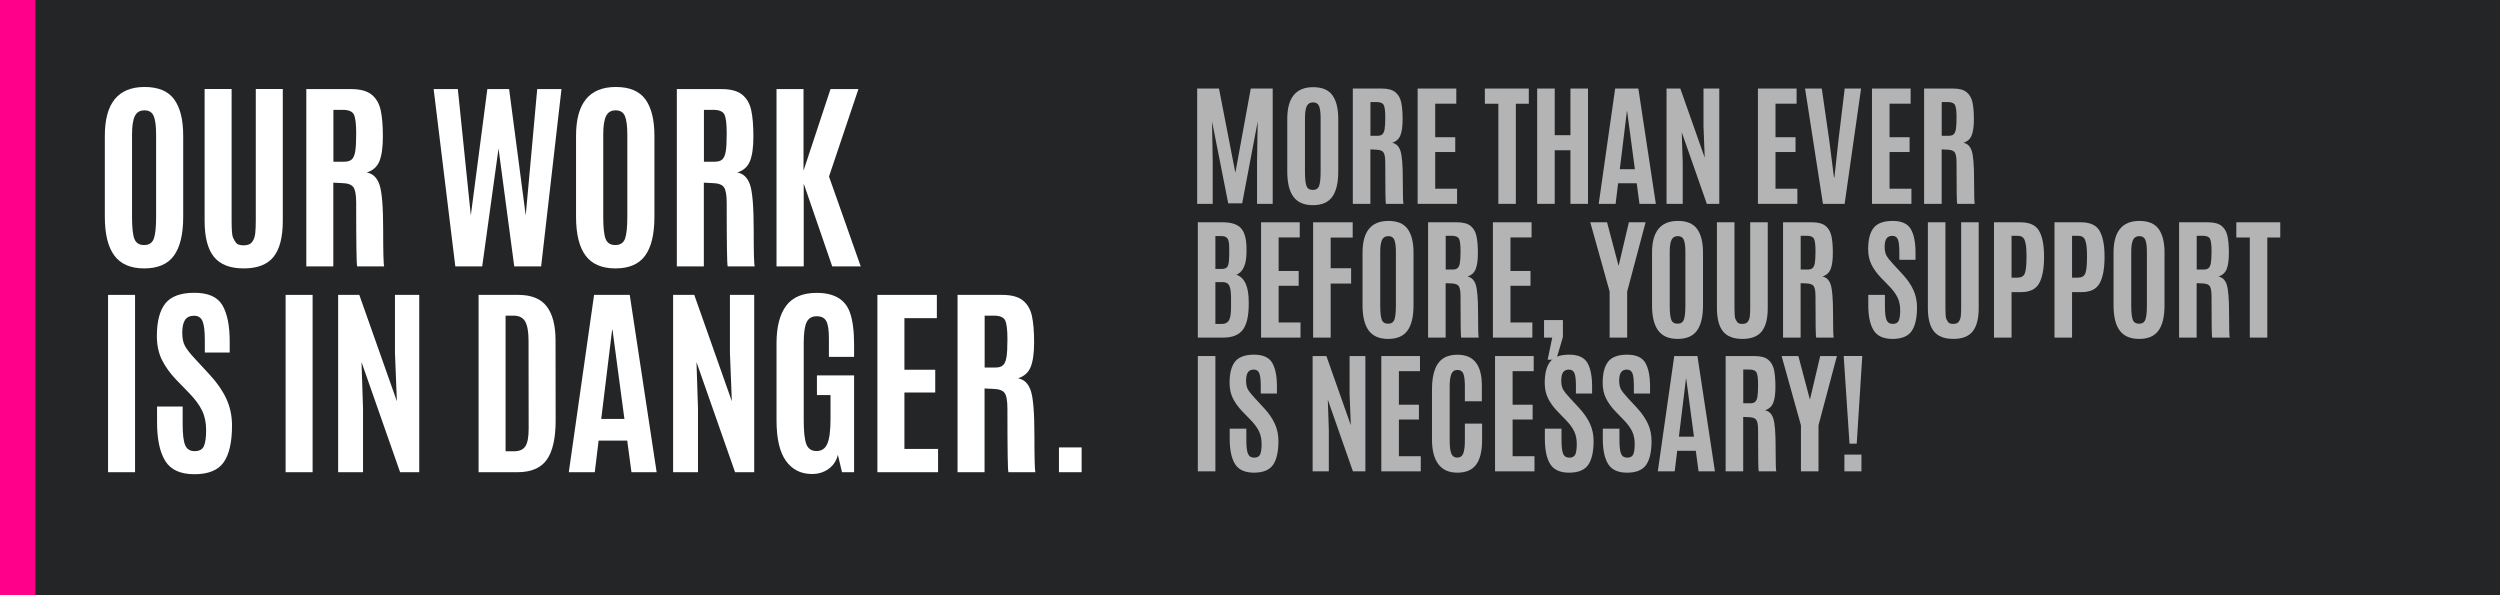
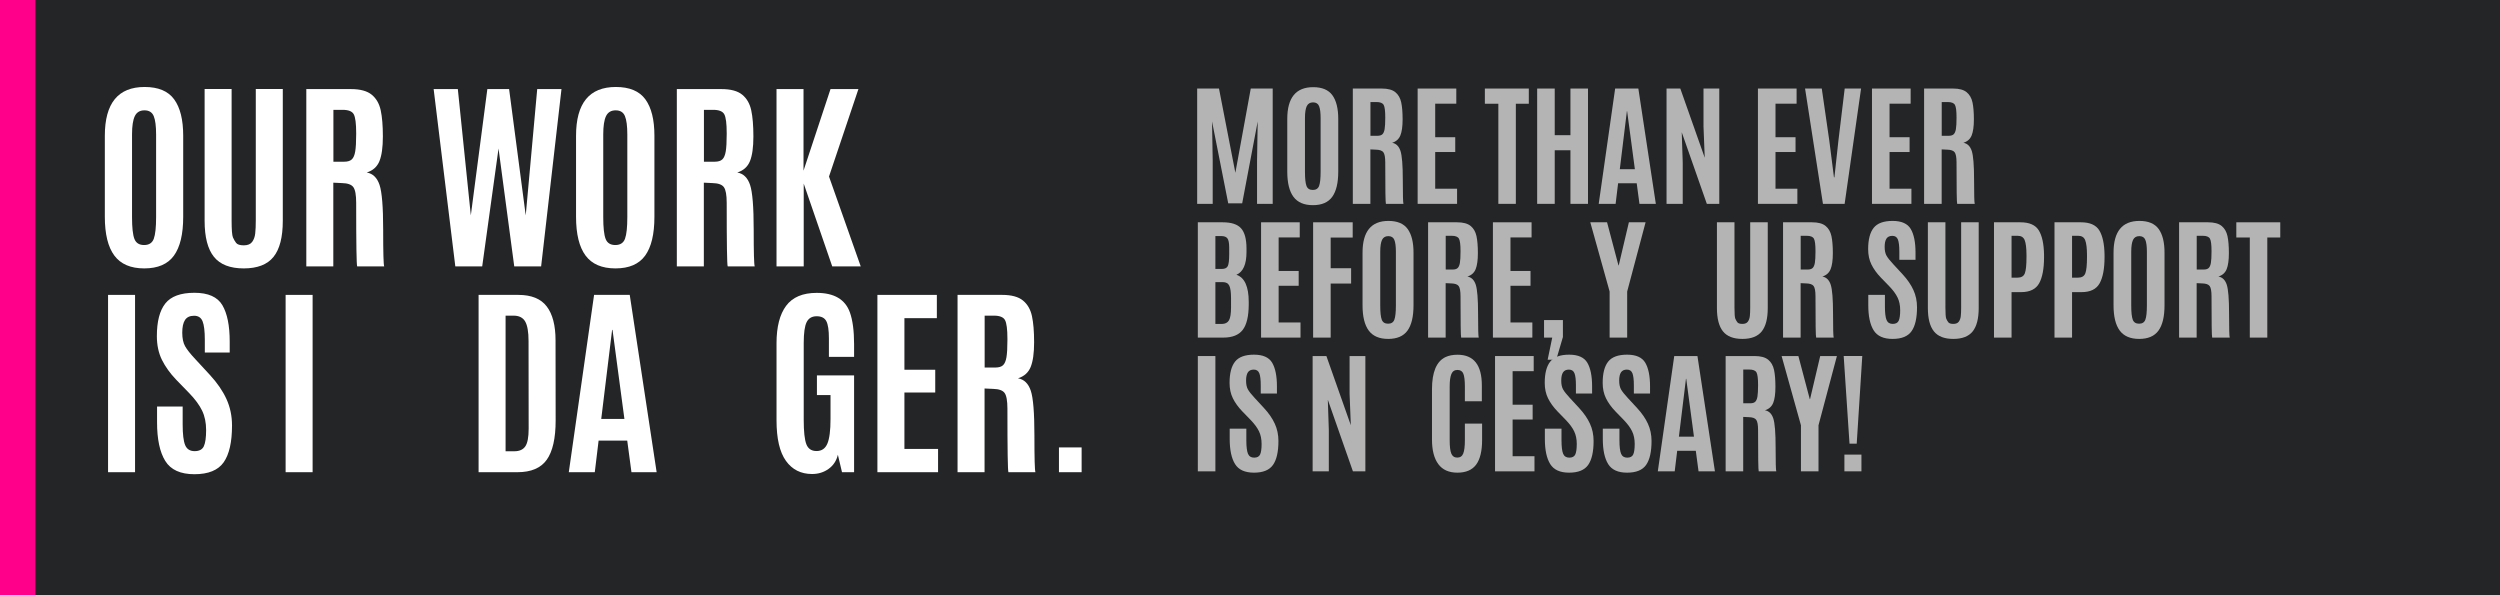
<svg xmlns="http://www.w3.org/2000/svg" width="4000" zoomAndPan="magnify" viewBox="0 0 3000 714" height="952" preserveAspectRatio="xMidYMid meet" version="1.0">
  <defs>
    <g />
    <clipPath id="a0987ea3c1">
      <rect x="0" width="1246" y="0" height="606" />
    </clipPath>
  </defs>
  <rect x="-300" width="3600" fill="#ffffff" y="-71.4" height="856.8" fill-opacity="1" />
  <rect x="-300" width="3600" fill="#242527" y="-71.4" height="856.8" fill-opacity="1" />
  <path stroke-linecap="butt" transform="matrix(0, 0.75, -0.75, 0, 42.477, 0)" fill="none" stroke-linejoin="miter" d="M -0 45 L 952 45 " stroke="#ff008a" stroke-width="90" stroke-opacity="1" stroke-miterlimit="4" />
  <g transform="matrix(1, 0, 0, 1, 112, 36)">
    <g clip-path="url(#a0987ea3c1)">
      <g fill="#ffffff" fill-opacity="1">
        <g transform="translate(0.5, 283.667)">
          <g>
            <path d="M 45.938 -59.109 C 45.938 -46.617 46.883 -37.914 48.781 -33 C 50.676 -28.082 54.562 -25.625 60.438 -25.625 C 66.32 -25.625 70.191 -28.141 72.047 -33.172 C 73.898 -38.211 74.828 -46.859 74.828 -59.109 L 74.828 -158.234 C 74.828 -168.316 73.879 -175.672 71.984 -180.297 C 70.086 -184.93 66.379 -187.25 60.859 -187.25 C 55.348 -187.25 51.484 -184.93 49.266 -180.297 C 47.047 -175.672 45.938 -168.359 45.938 -158.359 Z M 107.344 -59.484 C 107.344 -38.68 103.633 -23.16 96.219 -12.922 C 88.812 -2.691 76.945 2.422 60.625 2.422 C 44.301 2.422 32.332 -2.711 24.719 -12.984 C 17.102 -23.266 13.297 -38.766 13.297 -59.484 L 13.297 -156.797 C 13.297 -195.797 29.211 -215.297 61.047 -215.297 C 77.484 -215.297 89.305 -210.336 96.516 -200.422 C 103.734 -190.516 107.344 -175.973 107.344 -156.797 Z M 107.344 -59.484 " />
          </g>
        </g>
      </g>
      <g fill="#ffffff" fill-opacity="1">
        <g transform="translate(118.79, 283.667)">
          <g>
            <path d="M 108.562 -54.641 C 108.562 -35.055 104.852 -20.648 97.438 -11.422 C 90.02 -2.191 78.109 2.422 61.703 2.422 C 45.305 2.422 33.379 -2.211 25.922 -11.484 C 18.473 -20.754 14.75 -35.141 14.75 -54.641 L 14.75 -212.891 L 47.141 -212.891 L 47.141 -55.25 C 47.141 -44.039 47.664 -37.227 48.719 -34.812 C 49.77 -32.395 51.039 -30.195 52.531 -28.219 C 54.02 -26.25 57.098 -25.266 61.766 -25.266 C 66.441 -25.266 69.785 -26.633 71.797 -29.375 C 73.816 -32.113 75.047 -35.52 75.484 -39.594 C 75.93 -43.664 76.156 -48.883 76.156 -55.25 L 76.156 -212.891 L 108.562 -212.891 Z M 108.562 -54.641 " />
          </g>
        </g>
      </g>
      <g fill="#ffffff" fill-opacity="1">
        <g transform="translate(239.618, 283.667)">
          <g>
            <path d="M 58.75 -99.969 L 48.359 -100.453 L 48.359 0 L 15.953 0 L 15.953 -212.766 L 69.516 -212.766 C 80.629 -212.766 88.926 -210.523 94.406 -206.047 C 99.895 -201.578 103.504 -195.332 105.234 -187.312 C 106.961 -179.289 107.828 -168.812 107.828 -155.875 C 107.828 -142.945 106.457 -133.098 103.719 -126.328 C 100.977 -119.555 95.898 -115.004 88.484 -112.672 C 95.816 -111.379 100.93 -106.422 103.828 -97.797 C 106.734 -89.172 108.188 -71.219 108.188 -43.938 C 108.188 -16.656 108.594 -2.008 109.406 0 L 77 0 C 76.195 -1.613 75.797 -27.039 75.797 -76.281 C 75.797 -85.707 74.664 -91.973 72.406 -95.078 C 70.156 -98.18 65.602 -99.812 58.75 -99.969 Z M 48.469 -125.609 L 61.406 -125.609 C 65.52 -125.609 68.562 -126.531 70.531 -128.375 C 72.508 -130.227 73.879 -133.41 74.641 -137.922 C 75.41 -142.441 75.797 -149.336 75.797 -158.609 L 75.797 -159.938 C 75.797 -171.457 74.828 -178.988 72.891 -182.531 C 70.961 -186.082 66.492 -187.859 59.484 -187.859 L 48.469 -187.859 Z M 48.469 -125.609 " />
          </g>
        </g>
      </g>
      <g fill="#ffffff" fill-opacity="1">
        <g transform="translate(359.237, 283.667)">
          <g />
        </g>
      </g>
      <g fill="#ffffff" fill-opacity="1">
        <g transform="translate(401.127, 283.667)">
          <g>
            <path d="M 33.25 0 L 7.25 -212.766 L 36.266 -212.766 L 51.859 -61.172 L 71.688 -212.766 L 97.797 -212.766 L 117.75 -61.172 L 131.531 -212.766 L 160.656 -212.766 L 136.234 0 L 103.969 0 L 85.109 -141.438 L 65.516 0 Z M 33.25 0 " />
          </g>
        </g>
      </g>
      <g fill="#ffffff" fill-opacity="1">
        <g transform="translate(565.957, 283.667)">
          <g>
            <path d="M 45.938 -59.109 C 45.938 -46.617 46.883 -37.914 48.781 -33 C 50.676 -28.082 54.562 -25.625 60.438 -25.625 C 66.32 -25.625 70.191 -28.141 72.047 -33.172 C 73.898 -38.211 74.828 -46.859 74.828 -59.109 L 74.828 -158.234 C 74.828 -168.316 73.879 -175.672 71.984 -180.297 C 70.086 -184.93 66.379 -187.25 60.859 -187.25 C 55.348 -187.25 51.484 -184.93 49.266 -180.297 C 47.047 -175.672 45.938 -168.359 45.938 -158.359 Z M 107.344 -59.484 C 107.344 -38.68 103.633 -23.16 96.219 -12.922 C 88.812 -2.691 76.945 2.422 60.625 2.422 C 44.301 2.422 32.332 -2.711 24.719 -12.984 C 17.102 -23.266 13.297 -38.766 13.297 -59.484 L 13.297 -156.797 C 13.297 -195.797 29.211 -215.297 61.047 -215.297 C 77.484 -215.297 89.305 -210.336 96.516 -200.422 C 103.734 -190.516 107.344 -175.973 107.344 -156.797 Z M 107.344 -59.484 " />
          </g>
        </g>
      </g>
      <g fill="#ffffff" fill-opacity="1">
        <g transform="translate(684.247, 283.667)">
          <g>
            <path d="M 58.75 -99.969 L 48.359 -100.453 L 48.359 0 L 15.953 0 L 15.953 -212.766 L 69.516 -212.766 C 80.629 -212.766 88.926 -210.523 94.406 -206.047 C 99.895 -201.578 103.504 -195.332 105.234 -187.312 C 106.961 -179.289 107.828 -168.812 107.828 -155.875 C 107.828 -142.945 106.457 -133.098 103.719 -126.328 C 100.977 -119.555 95.898 -115.004 88.484 -112.672 C 95.816 -111.379 100.93 -106.422 103.828 -97.797 C 106.734 -89.172 108.188 -71.219 108.188 -43.938 C 108.188 -16.656 108.594 -2.008 109.406 0 L 77 0 C 76.195 -1.613 75.797 -27.039 75.797 -76.281 C 75.797 -85.707 74.664 -91.973 72.406 -95.078 C 70.156 -98.18 65.602 -99.812 58.75 -99.969 Z M 48.469 -125.609 L 61.406 -125.609 C 65.52 -125.609 68.562 -126.531 70.531 -128.375 C 72.508 -130.227 73.879 -133.41 74.641 -137.922 C 75.41 -142.441 75.797 -149.336 75.797 -158.609 L 75.797 -159.938 C 75.797 -171.457 74.828 -178.988 72.891 -182.531 C 70.961 -186.082 66.492 -187.859 59.484 -187.859 L 48.469 -187.859 Z M 48.469 -125.609 " />
          </g>
        </g>
      </g>
      <g fill="#ffffff" fill-opacity="1">
        <g transform="translate(803.866, 283.667)">
          <g>
            <path d="M 15.953 0 L 15.953 -212.766 L 48.359 -212.766 L 48.359 -114.844 L 80.75 -212.766 L 114.234 -212.766 L 78.938 -107.828 L 117.016 0 L 82.812 0 L 48.594 -99.375 L 48.594 0 Z M 15.953 0 " />
          </g>
        </g>
      </g>
      <g fill="#ffffff" fill-opacity="1">
        <g transform="translate(918.659, 283.667)">
          <g />
        </g>
      </g>
      <g fill="#ffffff" fill-opacity="1">
        <g transform="translate(0.5, 530.639)">
          <g>
            <path d="M 17.172 0 L 17.172 -212.766 L 49.562 -212.766 L 49.562 0 Z M 17.172 0 " />
          </g>
        </g>
      </g>
      <g fill="#ffffff" fill-opacity="1">
        <g transform="translate(64.753, 530.639)">
          <g>
-             <path d="M 11.719 -59.844 L 11.719 -78.812 L 42.438 -78.812 L 42.438 -57.422 C 42.438 -45.578 43.441 -37.254 45.453 -32.453 C 47.461 -27.66 51.25 -25.266 56.812 -25.266 C 62.375 -25.266 66.062 -27.238 67.875 -31.188 C 69.688 -35.133 70.594 -41.582 70.594 -50.531 C 70.594 -59.477 68.977 -67.273 65.75 -73.922 C 62.531 -80.566 57.414 -87.52 50.406 -94.781 L 34.688 -110.969 C 27.352 -118.625 21.648 -126.562 17.578 -134.781 C 13.516 -143.008 11.484 -152.52 11.484 -163.312 C 11.484 -180.883 14.867 -193.941 21.641 -202.484 C 28.41 -211.023 40.055 -215.297 56.578 -215.297 C 73.098 -215.297 84.281 -210.316 90.125 -200.359 C 95.969 -190.41 98.891 -175.891 98.891 -156.797 L 98.891 -143.609 L 69.031 -143.609 L 69.031 -158.844 C 69.031 -169.156 68.141 -176.547 66.359 -181.016 C 64.586 -185.492 61.18 -187.734 56.141 -187.734 C 51.109 -187.734 47.484 -186.039 45.266 -182.656 C 43.055 -179.27 41.953 -174.191 41.953 -167.422 C 41.953 -160.66 43.078 -155.266 45.328 -151.234 C 47.586 -147.203 51.66 -142.039 57.547 -135.75 L 75.078 -116.781 C 83.859 -107.27 90.484 -97.641 94.953 -87.891 C 99.43 -78.141 101.672 -67.5 101.672 -55.969 C 101.672 -36.062 98.32 -21.352 91.625 -11.844 C 84.938 -2.332 73.234 2.422 56.516 2.422 C 39.797 2.422 28.148 -2.875 21.578 -13.469 C 15.004 -24.07 11.719 -39.531 11.719 -59.844 Z M 11.719 -59.844 " />
+             <path d="M 11.719 -59.844 L 11.719 -78.812 L 42.438 -78.812 L 42.438 -57.422 C 42.438 -45.578 43.441 -37.254 45.453 -32.453 C 47.461 -27.66 51.25 -25.266 56.812 -25.266 C 62.375 -25.266 66.062 -27.238 67.875 -31.188 C 69.688 -35.133 70.594 -41.582 70.594 -50.531 C 70.594 -59.477 68.977 -67.273 65.75 -73.922 C 62.531 -80.566 57.414 -87.52 50.406 -94.781 L 34.688 -110.969 C 27.352 -118.625 21.648 -126.562 17.578 -134.781 C 13.516 -143.008 11.484 -152.52 11.484 -163.312 C 11.484 -180.883 14.867 -193.941 21.641 -202.484 C 28.41 -211.023 40.055 -215.297 56.578 -215.297 C 73.098 -215.297 84.281 -210.316 90.125 -200.359 C 95.969 -190.41 98.891 -175.891 98.891 -156.797 L 98.891 -143.609 L 69.031 -143.609 L 69.031 -158.844 C 69.031 -169.156 68.141 -176.547 66.359 -181.016 C 64.586 -185.492 61.18 -187.734 56.141 -187.734 C 51.109 -187.734 47.484 -186.039 45.266 -182.656 C 43.055 -179.27 41.953 -174.191 41.953 -167.422 C 41.953 -160.66 43.078 -155.266 45.328 -151.234 C 47.586 -147.203 51.66 -142.039 57.547 -135.75 L 75.078 -116.781 C 83.859 -107.27 90.484 -97.641 94.953 -87.891 C 99.43 -78.141 101.672 -67.5 101.672 -55.969 C 101.672 -36.062 98.32 -21.352 91.625 -11.844 C 84.938 -2.332 73.234 2.422 56.516 2.422 C 39.797 2.422 28.148 -2.875 21.578 -13.469 C 15.004 -24.07 11.719 -39.531 11.719 -59.844 Z " />
          </g>
        </g>
      </g>
      <g fill="#ffffff" fill-opacity="1">
        <g transform="translate(171.68, 530.639)">
          <g />
        </g>
      </g>
      <g fill="#ffffff" fill-opacity="1">
        <g transform="translate(213.569, 530.639)">
          <g>
            <path d="M 17.172 0 L 17.172 -212.766 L 49.562 -212.766 L 49.562 0 Z M 17.172 0 " />
          </g>
        </g>
      </g>
      <g fill="#ffffff" fill-opacity="1">
        <g transform="translate(277.823, 530.639)">
          <g>
-             <path d="M 15.953 0 L 15.953 -212.766 L 41.344 -212.766 L 86.438 -85.109 L 84.141 -143.125 L 84.141 -212.766 L 113.266 -212.766 L 113.266 0 L 90.297 0 L 44 -132.125 L 45.812 -76.281 L 45.812 0 Z M 15.953 0 " />
-           </g>
+             </g>
        </g>
      </g>
      <g fill="#ffffff" fill-opacity="1">
        <g transform="translate(404.574, 530.639)">
          <g />
        </g>
      </g>
      <g fill="#ffffff" fill-opacity="1">
        <g transform="translate(446.464, 530.639)">
          <g>
            <path d="M 48.234 -25.141 L 58.875 -25.141 C 64.832 -25.141 69.16 -27.07 71.859 -30.938 C 74.566 -34.812 75.922 -41.906 75.922 -52.219 L 75.797 -157.281 C 75.797 -168.32 74.445 -176.176 71.75 -180.844 C 69.051 -185.52 64.395 -187.859 57.781 -187.859 L 48.234 -187.859 Z M 15.844 0 L 15.844 -212.766 L 63.594 -212.766 C 79.227 -212.766 90.566 -208.148 97.609 -198.922 C 104.66 -189.691 108.188 -176.094 108.188 -158.125 L 108.312 -62.141 C 108.312 -40.703 104.766 -24.984 97.672 -14.984 C 90.586 -4.992 78.863 0 62.5 0 Z M 15.844 0 " />
          </g>
        </g>
      </g>
      <g fill="#ffffff" fill-opacity="1">
        <g transform="translate(564.27, 530.639)">
          <g>
            <path d="M 73.016 -63.953 L 58.75 -170.812 L 58.266 -170.812 L 45.219 -63.953 Z M 6.281 0 L 36.625 -212.766 L 79.422 -212.766 L 111.703 0 L 81.484 0 L 76.406 -37.953 L 42.062 -37.953 L 37.469 0 Z M 6.281 0 " />
          </g>
        </g>
      </g>
      <g fill="#ffffff" fill-opacity="1">
        <g transform="translate(679.779, 530.639)">
          <g>
-             <path d="M 15.953 0 L 15.953 -212.766 L 41.344 -212.766 L 86.438 -85.109 L 84.141 -143.125 L 84.141 -212.766 L 113.266 -212.766 L 113.266 0 L 90.297 0 L 44 -132.125 L 45.812 -76.281 L 45.812 0 Z M 15.953 0 " />
-           </g>
+             </g>
        </g>
      </g>
      <g fill="#ffffff" fill-opacity="1">
        <g transform="translate(806.53, 530.639)">
          <g>
            <path d="M 55.969 2.172 C 42.594 2.172 32.133 -3.082 24.594 -13.594 C 17.062 -24.113 13.297 -40.332 13.297 -62.25 L 13.297 -154.734 C 13.297 -174.398 17.145 -189.391 24.844 -199.703 C 32.539 -210.023 44.77 -215.188 61.531 -215.188 C 82.406 -215.188 95.66 -207.406 101.297 -191.844 C 104.68 -182.5 106.375 -169.727 106.375 -153.531 L 106.375 -138.422 L 76.156 -138.422 L 76.156 -160.656 C 76.156 -170.406 75.129 -177.254 73.078 -181.203 C 71.023 -185.16 67.156 -187.141 61.469 -187.141 C 55.789 -187.141 51.781 -184.781 49.438 -180.062 C 47.102 -175.344 45.938 -166.984 45.938 -154.984 L 45.938 -62.734 C 45.938 -48.797 46.984 -39.086 49.078 -33.609 C 51.172 -28.129 55.258 -25.391 61.344 -25.391 C 67.438 -25.391 71.75 -28.328 74.281 -34.203 C 76.82 -40.086 78.094 -50.004 78.094 -63.953 L 78.094 -92.594 L 61.781 -92.594 L 61.781 -116.172 L 106.375 -116.172 L 106.375 0 L 91.875 0 L 86.922 -20.906 C 85.223 -13.738 81.516 -8.098 75.797 -3.984 C 70.078 0.117 63.469 2.172 55.969 2.172 Z M 55.969 2.172 " />
          </g>
        </g>
      </g>
      <g fill="#ffffff" fill-opacity="1">
        <g transform="translate(924.941, 530.639)">
          <g>
            <path d="M 15.953 0 L 15.953 -212.766 L 87.281 -212.766 L 87.281 -184.844 L 48.359 -184.844 L 48.359 -122.938 L 85.344 -122.938 L 85.344 -95.625 L 48.359 -95.625 L 48.359 -27.922 L 88.734 -27.922 L 88.734 0 Z M 15.953 0 " />
          </g>
        </g>
      </g>
      <g fill="#ffffff" fill-opacity="1">
        <g transform="translate(1021.108, 530.639)">
          <g>
            <path d="M 58.75 -99.969 L 48.359 -100.453 L 48.359 0 L 15.953 0 L 15.953 -212.766 L 69.516 -212.766 C 80.629 -212.766 88.926 -210.523 94.406 -206.047 C 99.895 -201.578 103.504 -195.332 105.234 -187.312 C 106.961 -179.289 107.828 -168.812 107.828 -155.875 C 107.828 -142.945 106.457 -133.098 103.719 -126.328 C 100.977 -119.555 95.898 -115.004 88.484 -112.672 C 95.816 -111.379 100.93 -106.422 103.828 -97.797 C 106.734 -89.172 108.188 -71.219 108.188 -43.938 C 108.188 -16.656 108.594 -2.008 109.406 0 L 77 0 C 76.195 -1.613 75.797 -27.039 75.797 -76.281 C 75.797 -85.707 74.664 -91.973 72.406 -95.078 C 70.156 -98.18 65.602 -99.812 58.75 -99.969 Z M 48.469 -125.609 L 61.406 -125.609 C 65.52 -125.609 68.562 -126.531 70.531 -128.375 C 72.508 -130.227 73.879 -133.41 74.641 -137.922 C 75.41 -142.441 75.797 -149.336 75.797 -158.609 L 75.797 -159.938 C 75.797 -171.457 74.828 -178.988 72.891 -182.531 C 70.961 -186.082 66.492 -187.859 59.484 -187.859 L 48.469 -187.859 Z M 48.469 -125.609 " />
          </g>
        </g>
      </g>
      <g fill="#ffffff" fill-opacity="1">
        <g transform="translate(1140.728, 530.639)">
          <g>
            <path d="M 18.016 0 L 18.016 -29.734 L 45.219 -29.734 L 45.219 0 Z M 18.016 0 " />
          </g>
        </g>
      </g>
      <g fill="#ffffff" fill-opacity="1">
        <g transform="translate(1202.565, 530.639)">
          <g />
        </g>
      </g>
    </g>
  </g>
  <g fill="#b4b4b4" fill-opacity="1">
    <g transform="translate(1426.228, 244.617)">
      <g>
        <path d="M 10.375 0 L 10.375 -138.359 L 36.562 -138.359 L 56.203 -37.266 L 74.688 -138.359 L 101.016 -138.359 L 101.016 0 L 82.234 0 L 82.234 -51.578 L 83.016 -98.891 L 64.391 -0.625 L 47.641 -0.625 L 28.219 -98.891 L 29.016 -51.578 L 29.016 0 Z M 10.375 0 " />
      </g>
    </g>
  </g>
  <g fill="#b4b4b4" fill-opacity="1">
    <g transform="translate(1536.086, 244.617)">
      <g>
        <path d="M 29.875 -38.438 C 29.875 -30.312 30.488 -24.648 31.719 -21.453 C 32.945 -18.266 35.473 -16.672 39.297 -16.672 C 43.129 -16.672 45.645 -18.305 46.844 -21.578 C 48.051 -24.859 48.656 -30.477 48.656 -38.438 L 48.656 -102.906 C 48.656 -109.457 48.039 -114.238 46.812 -117.25 C 45.582 -120.258 43.172 -121.766 39.578 -121.766 C 35.992 -121.766 33.477 -120.258 32.031 -117.25 C 30.594 -114.238 29.875 -109.484 29.875 -102.984 Z M 69.812 -38.672 C 69.812 -25.148 67.398 -15.062 62.578 -8.406 C 57.754 -1.75 50.035 1.578 39.422 1.578 C 28.805 1.578 21.02 -1.758 16.062 -8.438 C 11.113 -15.125 8.641 -25.203 8.641 -38.672 L 8.641 -101.969 C 8.641 -127.332 18.992 -140.016 39.703 -140.016 C 50.391 -140.016 58.078 -136.789 62.766 -130.344 C 67.461 -123.895 69.812 -114.438 69.812 -101.969 Z M 69.812 -38.672 " />
      </g>
    </g>
  </g>
  <g fill="#b4b4b4" fill-opacity="1">
    <g transform="translate(1613.007, 244.617)">
      <g>
        <path d="M 38.203 -65.016 L 31.453 -65.328 L 31.453 0 L 10.375 0 L 10.375 -138.359 L 45.203 -138.359 C 52.43 -138.359 57.828 -136.906 61.391 -134 C 64.961 -131.094 67.312 -127.031 68.438 -121.812 C 69.562 -116.594 70.125 -109.773 70.125 -101.359 C 70.125 -92.953 69.234 -86.547 67.453 -82.141 C 65.672 -77.742 62.367 -74.785 57.547 -73.266 C 62.316 -72.43 65.645 -69.207 67.531 -63.594 C 69.414 -57.988 70.359 -46.316 70.359 -28.578 C 70.359 -10.836 70.617 -1.312 71.141 0 L 50.078 0 C 49.555 -1.051 49.297 -17.586 49.297 -49.609 C 49.297 -55.734 48.562 -59.805 47.094 -61.828 C 45.625 -63.848 42.66 -64.91 38.203 -65.016 Z M 31.531 -81.672 L 39.938 -81.672 C 42.602 -81.672 44.578 -82.273 45.859 -83.484 C 47.148 -84.691 48.047 -86.758 48.547 -89.688 C 49.047 -92.625 49.297 -97.109 49.297 -103.141 L 49.297 -104 C 49.297 -111.5 48.664 -116.398 47.406 -118.703 C 46.145 -121.016 43.234 -122.172 38.672 -122.172 L 31.531 -122.172 Z M 31.531 -81.672 " />
      </g>
    </g>
  </g>
  <g fill="#b4b4b4" fill-opacity="1">
    <g transform="translate(1690.792, 244.617)">
      <g>
        <path d="M 10.375 0 L 10.375 -138.359 L 56.766 -138.359 L 56.766 -120.203 L 31.453 -120.203 L 31.453 -79.953 L 55.5 -79.953 L 55.5 -62.188 L 31.453 -62.188 L 31.453 -18.156 L 57.703 -18.156 L 57.703 0 Z M 10.375 0 " />
      </g>
    </g>
  </g>
  <g fill="#b4b4b4" fill-opacity="1">
    <g transform="translate(1753.328, 244.617)">
      <g />
    </g>
  </g>
  <g fill="#b4b4b4" fill-opacity="1">
    <g transform="translate(1780.568, 244.617)">
      <g>
        <path d="M 17.453 0 L 17.453 -120.125 L 1.266 -120.125 L 1.266 -138.359 L 54 -138.359 L 54 -120.125 L 38.438 -120.125 L 38.438 0 Z M 17.453 0 " />
      </g>
    </g>
  </g>
  <g fill="#b4b4b4" fill-opacity="1">
    <g transform="translate(1834.22, 244.617)">
      <g>
        <path d="M 10.375 0 L 10.375 -138.359 L 31.453 -138.359 L 31.453 -82.391 L 50.312 -82.391 L 50.312 -138.359 L 71.375 -138.359 L 71.375 0 L 50.312 0 L 50.312 -64.312 L 31.453 -64.312 L 31.453 0 Z M 10.375 0 " />
      </g>
    </g>
  </g>
  <g fill="#b4b4b4" fill-opacity="1">
    <g transform="translate(1914.364, 244.617)">
      <g>
        <path d="M 47.484 -41.594 L 38.203 -111.078 L 37.891 -111.078 L 29.406 -41.594 Z M 4.094 0 L 23.812 -138.359 L 51.656 -138.359 L 72.641 0 L 52.984 0 L 49.688 -24.688 L 27.359 -24.688 L 24.375 0 Z M 4.094 0 " />
      </g>
    </g>
  </g>
  <g fill="#b4b4b4" fill-opacity="1">
    <g transform="translate(1989.477, 244.617)">
      <g>
        <path d="M 10.375 0 L 10.375 -138.359 L 26.891 -138.359 L 56.203 -55.344 L 54.719 -93.078 L 54.719 -138.359 L 73.656 -138.359 L 73.656 0 L 58.719 0 L 28.609 -85.922 L 29.797 -49.609 L 29.797 0 Z M 10.375 0 " />
      </g>
    </g>
  </g>
  <g fill="#b4b4b4" fill-opacity="1">
    <g transform="translate(2071.9, 244.617)">
      <g />
    </g>
  </g>
  <g fill="#b4b4b4" fill-opacity="1">
    <g transform="translate(2099.14, 244.617)">
      <g>
        <path d="M 10.375 0 L 10.375 -138.359 L 56.766 -138.359 L 56.766 -120.203 L 31.453 -120.203 L 31.453 -79.953 L 55.5 -79.953 L 55.5 -62.188 L 31.453 -62.188 L 31.453 -18.156 L 57.703 -18.156 L 57.703 0 Z M 10.375 0 " />
      </g>
    </g>
  </g>
  <g fill="#b4b4b4" fill-opacity="1">
    <g transform="translate(2161.675, 244.617)">
      <g>
        <path d="M 25.859 0 L 4.406 -138.359 L 24.453 -138.359 L 33.484 -75.859 L 39.078 -31.844 L 39.625 -31.844 L 44.422 -75.859 L 51.969 -138.359 L 71.609 -138.359 L 51.891 0 Z M 25.859 0 " />
      </g>
    </g>
  </g>
  <g fill="#b4b4b4" fill-opacity="1">
    <g transform="translate(2236.002, 244.617)">
      <g>
        <path d="M 10.375 0 L 10.375 -138.359 L 56.766 -138.359 L 56.766 -120.203 L 31.453 -120.203 L 31.453 -79.953 L 55.5 -79.953 L 55.5 -62.188 L 31.453 -62.188 L 31.453 -18.156 L 57.703 -18.156 L 57.703 0 Z M 10.375 0 " />
      </g>
    </g>
  </g>
  <g fill="#b4b4b4" fill-opacity="1">
    <g transform="translate(2298.537, 244.617)">
      <g>
        <path d="M 38.203 -65.016 L 31.453 -65.328 L 31.453 0 L 10.375 0 L 10.375 -138.359 L 45.203 -138.359 C 52.43 -138.359 57.828 -136.906 61.391 -134 C 64.961 -131.094 67.312 -127.031 68.438 -121.812 C 69.562 -116.594 70.125 -109.773 70.125 -101.359 C 70.125 -92.953 69.234 -86.547 67.453 -82.141 C 65.672 -77.742 62.367 -74.785 57.547 -73.266 C 62.316 -72.43 65.645 -69.207 67.531 -63.594 C 69.414 -57.988 70.359 -46.316 70.359 -28.578 C 70.359 -10.836 70.617 -1.312 71.141 0 L 50.078 0 C 49.555 -1.051 49.297 -17.586 49.297 -49.609 C 49.297 -55.734 48.562 -59.805 47.094 -61.828 C 45.625 -63.848 42.66 -64.91 38.203 -65.016 Z M 31.531 -81.672 L 39.938 -81.672 C 42.602 -81.672 44.578 -82.273 45.859 -83.484 C 47.148 -84.691 48.047 -86.758 48.547 -89.688 C 49.047 -92.625 49.297 -97.109 49.297 -103.141 L 49.297 -104 C 49.297 -111.5 48.664 -116.398 47.406 -118.703 C 46.145 -121.016 43.234 -122.172 38.672 -122.172 L 31.531 -122.172 Z M 31.531 -81.672 " />
      </g>
    </g>
  </g>
  <g fill="#b4b4b4" fill-opacity="1">
    <g transform="translate(2376.325, 244.617)">
      <g />
    </g>
  </g>
  <g fill="#b4b4b4" fill-opacity="1">
    <g transform="translate(1426.228, 405.117)">
      <g>
        <path d="M 69.578 -102.828 C 69.578 -87.941 65.539 -78.797 57.469 -75.391 C 67.32 -72.086 72.25 -61.211 72.25 -42.766 L 72.25 -39.234 C 72.145 -25.336 69.719 -15.32 64.969 -9.188 C 60.227 -3.062 52.488 0 41.75 0 L 11.156 0 L 11.156 -138.359 L 41.109 -138.359 C 51.441 -138.359 58.754 -135.957 63.047 -131.156 C 67.348 -126.363 69.523 -118.336 69.578 -107.078 Z M 32.234 -16.359 L 39.703 -16.359 C 43.891 -16.359 46.82 -17.797 48.5 -20.672 C 50.176 -23.555 51.016 -28.719 51.016 -36.156 L 51.016 -47.328 C 51.016 -54.348 50.332 -59.312 48.969 -62.219 C 47.613 -65.125 44.992 -66.578 41.109 -66.578 L 32.234 -66.578 Z M 32.234 -82.391 L 40.016 -82.391 C 43.629 -82.391 46 -83.539 47.125 -85.844 C 48.25 -88.156 48.812 -92.898 48.812 -100.078 L 48.812 -108.406 C 48.758 -113.75 48.023 -117.32 46.609 -119.125 C 45.203 -120.938 42.77 -121.844 39.312 -121.844 L 32.234 -121.844 Z M 32.234 -82.391 " />
      </g>
    </g>
  </g>
  <g fill="#b4b4b4" fill-opacity="1">
    <g transform="translate(1502.913, 405.117)">
      <g>
        <path d="M 10.375 0 L 10.375 -138.359 L 56.766 -138.359 L 56.766 -120.203 L 31.453 -120.203 L 31.453 -79.953 L 55.5 -79.953 L 55.5 -62.188 L 31.453 -62.188 L 31.453 -18.156 L 57.703 -18.156 L 57.703 0 Z M 10.375 0 " />
      </g>
    </g>
  </g>
  <g fill="#b4b4b4" fill-opacity="1">
    <g transform="translate(1565.448, 405.117)">
      <g>
        <path d="M 10.297 0 L 10.297 -138.359 L 57.781 -138.359 L 57.781 -120.047 L 31.359 -120.047 L 31.359 -83.25 L 55.891 -83.25 L 55.891 -64.859 L 31.359 -64.859 L 31.359 0 Z M 10.297 0 " />
      </g>
    </g>
  </g>
  <g fill="#b4b4b4" fill-opacity="1">
    <g transform="translate(1626.411, 405.117)">
      <g>
        <path d="M 29.875 -38.438 C 29.875 -30.312 30.488 -24.648 31.719 -21.453 C 32.945 -18.266 35.473 -16.672 39.297 -16.672 C 43.129 -16.672 45.645 -18.305 46.844 -21.578 C 48.051 -24.859 48.656 -30.477 48.656 -38.438 L 48.656 -102.906 C 48.656 -109.457 48.039 -114.238 46.812 -117.25 C 45.582 -120.258 43.172 -121.766 39.578 -121.766 C 35.992 -121.766 33.477 -120.258 32.031 -117.25 C 30.594 -114.238 29.875 -109.484 29.875 -102.984 Z M 69.812 -38.672 C 69.812 -25.148 67.398 -15.062 62.578 -8.406 C 57.754 -1.75 50.035 1.578 39.422 1.578 C 28.805 1.578 21.02 -1.758 16.062 -8.438 C 11.113 -15.125 8.641 -25.203 8.641 -38.672 L 8.641 -101.969 C 8.641 -127.332 18.992 -140.016 39.703 -140.016 C 50.391 -140.016 58.078 -136.789 62.766 -130.344 C 67.461 -123.895 69.812 -114.438 69.812 -101.969 Z M 69.812 -38.672 " />
      </g>
    </g>
  </g>
  <g fill="#b4b4b4" fill-opacity="1">
    <g transform="translate(1703.332, 405.117)">
      <g>
        <path d="M 38.203 -65.016 L 31.453 -65.328 L 31.453 0 L 10.375 0 L 10.375 -138.359 L 45.203 -138.359 C 52.43 -138.359 57.828 -136.906 61.391 -134 C 64.961 -131.094 67.312 -127.031 68.438 -121.812 C 69.562 -116.594 70.125 -109.773 70.125 -101.359 C 70.125 -92.953 69.234 -86.547 67.453 -82.141 C 65.672 -77.742 62.367 -74.785 57.547 -73.266 C 62.316 -72.43 65.645 -69.207 67.531 -63.594 C 69.414 -57.988 70.359 -46.316 70.359 -28.578 C 70.359 -10.836 70.617 -1.312 71.141 0 L 50.078 0 C 49.555 -1.051 49.297 -17.586 49.297 -49.609 C 49.297 -55.734 48.562 -59.805 47.094 -61.828 C 45.625 -63.848 42.66 -64.91 38.203 -65.016 Z M 31.531 -81.672 L 39.938 -81.672 C 42.602 -81.672 44.578 -82.273 45.859 -83.484 C 47.148 -84.691 48.047 -86.758 48.547 -89.688 C 49.047 -92.625 49.297 -97.109 49.297 -103.141 L 49.297 -104 C 49.297 -111.5 48.664 -116.398 47.406 -118.703 C 46.145 -121.016 43.234 -122.172 38.672 -122.172 L 31.531 -122.172 Z M 31.531 -81.672 " />
      </g>
    </g>
  </g>
  <g fill="#b4b4b4" fill-opacity="1">
    <g transform="translate(1781.118, 405.117)">
      <g>
        <path d="M 10.375 0 L 10.375 -138.359 L 56.766 -138.359 L 56.766 -120.203 L 31.453 -120.203 L 31.453 -79.953 L 55.5 -79.953 L 55.5 -62.188 L 31.453 -62.188 L 31.453 -18.156 L 57.703 -18.156 L 57.703 0 Z M 10.375 0 " />
      </g>
    </g>
  </g>
  <g fill="#b4b4b4" fill-opacity="1">
    <g transform="translate(1843.653, 405.117)">
      <g>
        <path d="M 13.516 26.578 L 19.031 0 L 9.203 0 L 9.203 -21.062 L 31.844 -21.062 L 31.844 -0.703 L 23.812 26.578 Z M 13.516 26.578 " />
      </g>
    </g>
  </g>
  <g fill="#b4b4b4" fill-opacity="1">
    <g transform="translate(1880.405, 405.117)">
      <g />
    </g>
  </g>
  <g fill="#b4b4b4" fill-opacity="1">
    <g transform="translate(1907.644, 405.117)">
      <g>
        <path d="M 23.906 0 L 23.906 -55.266 L 0.703 -138.359 L 20.828 -138.359 L 34.516 -86.625 L 34.828 -86.625 L 47.016 -138.359 L 67.062 -138.359 L 44.969 -55.266 L 44.969 0 Z M 23.906 0 " />
      </g>
    </g>
  </g>
  <g fill="#b4b4b4" fill-opacity="1">
    <g transform="translate(1973.796, 405.117)">
      <g>
+         </g>
+     </g>
+   </g>
+   <g fill="#b4b4b4" fill-opacity="1">
+     <g transform="translate(2050.716, 405.117)">
+       <g>
+         <path d="M 70.594 -35.531 C 70.594 -22.801 68.18 -13.43 63.359 -7.422 C 58.535 -1.422 50.789 1.578 40.125 1.578 C 29.469 1.578 21.711 -1.438 16.859 -7.469 C 12.016 -13.5 9.594 -22.852 9.594 -35.531 L 9.594 -138.438 L 30.656 -138.438 L 30.656 -35.922 C 30.656 -28.641 30.992 -24.211 31.672 -22.641 C 32.359 -21.066 33.188 -19.641 34.156 -18.359 C 35.125 -17.078 37.129 -16.438 40.172 -16.438 C 43.211 -16.438 45.383 -17.328 46.688 -19.109 C 48 -20.891 48.801 -23.102 49.094 -25.75 C 49.383 -28.395 49.531 -31.785 49.531 -35.922 L 49.531 -138.438 L 70.594 -138.438 Z M 70.594 -35.531 " />
+       </g>
+     </g>
+   </g>
+   <g fill="#b4b4b4" fill-opacity="1">
+     <g transform="translate(2129.288, 405.117)">
+       <g>
+         <path d="M 38.203 -65.016 L 31.453 -65.328 L 31.453 0 L 10.375 0 L 10.375 -138.359 L 45.203 -138.359 C 52.43 -138.359 57.828 -136.906 61.391 -134 C 64.961 -131.094 67.312 -127.031 68.438 -121.812 C 69.562 -116.594 70.125 -109.773 70.125 -101.359 C 70.125 -92.953 69.234 -86.547 67.453 -82.141 C 65.672 -77.742 62.367 -74.785 57.547 -73.266 C 62.316 -72.43 65.645 -69.207 67.531 -63.594 C 69.414 -57.988 70.359 -46.316 70.359 -28.578 C 70.359 -10.836 70.617 -1.312 71.141 0 L 50.078 0 C 49.555 -1.051 49.297 -17.586 49.297 -49.609 C 49.297 -55.734 48.562 -59.805 47.094 -61.828 C 45.625 -63.848 42.66 -64.91 38.203 -65.016 Z M 31.531 -81.672 L 39.938 -81.672 C 42.602 -81.672 44.578 -82.273 45.859 -83.484 C 47.148 -84.691 48.047 -86.758 48.547 -89.688 C 49.047 -92.625 49.297 -97.109 49.297 -103.141 L 49.297 -104 C 49.297 -111.5 48.664 -116.398 47.406 -118.703 C 46.145 -121.016 43.234 -122.172 38.672 -122.172 L 31.531 -122.172 Z M 31.531 -81.672 " />
+       </g>
+     </g>
+   </g>
+   <g fill="#b4b4b4" fill-opacity="1">
+     <g transform="translate(2207.074, 405.117)">
+       <g />
+     </g>
+   </g>
+   <g fill="#b4b4b4" fill-opacity="1">
+     <g transform="translate(2234.313, 405.117)">
+       <g>
+         <path d="M 7.625 -38.906 L 7.625 -51.25 L 27.594 -51.25 L 27.594 -37.344 C 27.594 -29.633 28.25 -24.223 29.562 -21.109 C 30.875 -17.992 33.336 -16.438 36.953 -16.438 C 40.566 -16.438 42.961 -17.719 44.141 -20.281 C 45.316 -22.852 45.906 -27.047 45.906 -32.859 C 45.906 -38.68 44.859 -43.754 42.766 -48.078 C 40.672 -52.398 37.344 -56.922 32.781 -61.641 L 22.562 -72.172 C 17.789 -77.148 14.082 -82.312 11.438 -87.656 C 8.789 -93 7.469 -99.18 7.469 -106.203 C 7.469 -117.629 9.664 -126.117 14.062 -131.672 C 18.469 -137.234 26.039 -140.016 36.781 -140.016 C 47.531 -140.016 54.805 -136.773 58.609 -130.297 C 62.41 -123.828 64.312 -114.383 64.312 -101.969 L 64.312 -93.391 L 44.891 -93.391 L 44.891 -103.297 C 44.891 -110.004 44.312 -114.812 43.156 -117.719 C 42 -120.633 39.785 -122.094 36.516 -122.094 C 33.242 -122.094 30.883 -120.988 29.438 -118.781 C 28 -116.582 27.281 -113.281 27.281 -108.875 C 27.281 -104.477 28.016 -100.969 29.484 -98.344 C 30.953 -95.727 33.598 -92.375 37.422 -88.281 L 48.812 -75.938 C 54.531 -69.758 58.844 -63.5 61.75 -57.156 C 64.656 -50.812 66.109 -43.891 66.109 -36.391 C 66.109 -23.453 63.93 -13.891 59.578 -7.703 C 55.234 -1.516 47.625 1.578 36.75 1.578 C 25.875 1.578 18.301 -1.867 14.031 -8.766 C 9.758 -15.66 7.625 -25.707 7.625 -38.906 Z M 7.625 -38.906 " />
+       </g>
+     </g>
+   </g>
+   <g fill="#b4b4b4" fill-opacity="1">
+     <g transform="translate(2303.845, 405.117)">
+       <g>
+         <path d="M 70.594 -35.531 C 70.594 -22.801 68.18 -13.43 63.359 -7.422 C 58.535 -1.422 50.789 1.578 40.125 1.578 C 29.469 1.578 21.711 -1.438 16.859 -7.469 C 12.016 -13.5 9.594 -22.852 9.594 -35.531 L 9.594 -138.438 L 30.656 -138.438 L 30.656 -35.922 C 30.656 -28.641 30.992 -24.211 31.672 -22.641 C 32.359 -21.066 33.188 -19.641 34.156 -18.359 C 35.125 -17.078 37.129 -16.438 40.172 -16.438 C 43.211 -16.438 45.383 -17.328 46.688 -19.109 C 48 -20.891 48.801 -23.102 49.094 -25.75 C 49.383 -28.395 49.531 -31.785 49.531 -35.922 L 49.531 -138.438 L 70.594 -138.438 Z M 70.594 -35.531 " />
+       </g>
+     </g>
+   </g>
+   <g fill="#b4b4b4" fill-opacity="1">
+     <g transform="translate(2382.417, 405.117)">
+       <g>
+         <path d="M 10.375 0 L 10.375 -138.359 L 42.141 -138.359 C 52.879 -138.359 60.227 -135.094 64.188 -128.562 C 68.145 -122.039 70.227 -112.312 70.438 -99.375 L 70.438 -96.453 C 70.438 -82.723 68.484 -72.305 64.578 -65.203 C 60.672 -58.109 53.426 -54.562 42.844 -54.562 L 31.453 -54.562 L 31.453 0 Z M 31.453 -71.938 L 38.672 -71.938 C 43.129 -71.938 46.023 -73.648 47.359 -77.078 C 48.703 -80.516 49.375 -87.051 49.375 -96.688 L 49.375 -99.375 C 49.32 -107.539 48.598 -113.379 47.203 -116.891 C 45.816 -120.41 43.023 -122.172 38.828 -122.172 L 31.453 -122.172 Z M 31.453 -71.938 " />
+       </g>
+     </g>
+   </g>
+   <g fill="#b4b4b4" fill-opacity="1">
+     <g transform="translate(2455.014, 405.117)">
+       <g>
+         <path d="M 10.375 0 L 10.375 -138.359 L 42.141 -138.359 C 52.879 -138.359 60.227 -135.094 64.188 -128.562 C 68.145 -122.039 70.227 -112.312 70.438 -99.375 L 70.438 -96.453 C 70.438 -82.723 68.484 -72.305 64.578 -65.203 C 60.672 -58.109 53.426 -54.562 42.844 -54.562 L 31.453 -54.562 L 31.453 0 Z M 31.453 -71.938 L 38.672 -71.938 C 43.129 -71.938 46.023 -73.648 47.359 -77.078 C 48.703 -80.516 49.375 -87.051 49.375 -96.688 L 49.375 -99.375 C 49.32 -107.539 48.598 -113.379 47.203 -116.891 C 45.816 -120.41 43.023 -122.172 38.828 -122.172 L 31.453 -122.172 Z M 31.453 -71.938 " />
+       </g>
+     </g>
+   </g>
+   <g fill="#b4b4b4" fill-opacity="1">
+     <g transform="translate(2527.611, 405.117)">
+       <g>
        <path d="M 29.875 -38.438 C 29.875 -30.312 30.488 -24.648 31.719 -21.453 C 32.945 -18.266 35.473 -16.672 39.297 -16.672 C 43.129 -16.672 45.645 -18.305 46.844 -21.578 C 48.051 -24.859 48.656 -30.477 48.656 -38.438 L 48.656 -102.906 C 48.656 -109.457 48.039 -114.238 46.812 -117.25 C 45.582 -120.258 43.172 -121.766 39.578 -121.766 C 35.992 -121.766 33.477 -120.258 32.031 -117.25 C 30.594 -114.238 29.875 -109.484 29.875 -102.984 Z M 69.812 -38.672 C 69.812 -25.148 67.398 -15.062 62.578 -8.406 C 57.754 -1.75 50.035 1.578 39.422 1.578 C 28.805 1.578 21.02 -1.758 16.062 -8.438 C 11.113 -15.125 8.641 -25.203 8.641 -38.672 L 8.641 -101.969 C 8.641 -127.332 18.992 -140.016 39.703 -140.016 C 50.391 -140.016 58.078 -136.789 62.766 -130.344 C 67.461 -123.895 69.812 -114.438 69.812 -101.969 Z M 69.812 -38.672 " />
      </g>
    </g>
  </g>
  <g fill="#b4b4b4" fill-opacity="1">
-     <g transform="translate(2050.716, 405.117)">
-       <g>
-         <path d="M 70.594 -35.531 C 70.594 -22.801 68.18 -13.43 63.359 -7.422 C 58.535 -1.422 50.789 1.578 40.125 1.578 C 29.469 1.578 21.711 -1.438 16.859 -7.469 C 12.016 -13.5 9.594 -22.852 9.594 -35.531 L 9.594 -138.438 L 30.656 -138.438 L 30.656 -35.922 C 30.656 -28.641 30.992 -24.211 31.672 -22.641 C 32.359 -21.066 33.188 -19.641 34.156 -18.359 C 35.125 -17.078 37.129 -16.438 40.172 -16.438 C 43.211 -16.438 45.383 -17.328 46.688 -19.109 C 48 -20.891 48.801 -23.102 49.094 -25.75 C 49.383 -28.395 49.531 -31.785 49.531 -35.922 L 49.531 -138.438 L 70.594 -138.438 Z M 70.594 -35.531 " />
-       </g>
-     </g>
-   </g>
-   <g fill="#b4b4b4" fill-opacity="1">
-     <g transform="translate(2129.288, 405.117)">
-       <g>
-         <path d="M 38.203 -65.016 L 31.453 -65.328 L 31.453 0 L 10.375 0 L 10.375 -138.359 L 45.203 -138.359 C 52.43 -138.359 57.828 -136.906 61.391 -134 C 64.961 -131.094 67.312 -127.031 68.438 -121.812 C 69.562 -116.594 70.125 -109.773 70.125 -101.359 C 70.125 -92.953 69.234 -86.547 67.453 -82.141 C 65.672 -77.742 62.367 -74.785 57.547 -73.266 C 62.316 -72.43 65.645 -69.207 67.531 -63.594 C 69.414 -57.988 70.359 -46.316 70.359 -28.578 C 70.359 -10.836 70.617 -1.312 71.141 0 L 50.078 0 C 49.555 -1.051 49.297 -17.586 49.297 -49.609 C 49.297 -55.734 48.562 -59.805 47.094 -61.828 C 45.625 -63.848 42.66 -64.91 38.203 -65.016 Z M 31.531 -81.672 L 39.938 -81.672 C 42.602 -81.672 44.578 -82.273 45.859 -83.484 C 47.148 -84.691 48.047 -86.758 48.547 -89.688 C 49.047 -92.625 49.297 -97.109 49.297 -103.141 L 49.297 -104 C 49.297 -111.5 48.664 -116.398 47.406 -118.703 C 46.145 -121.016 43.234 -122.172 38.672 -122.172 L 31.531 -122.172 Z M 31.531 -81.672 " />
-       </g>
-     </g>
-   </g>
-   <g fill="#b4b4b4" fill-opacity="1">
-     <g transform="translate(2207.074, 405.117)">
-       <g />
-     </g>
-   </g>
-   <g fill="#b4b4b4" fill-opacity="1">
-     <g transform="translate(2234.313, 405.117)">
+     <g transform="translate(2604.532, 405.117)">
+       <g>
+         <path d="M 38.203 -65.016 L 31.453 -65.328 L 31.453 0 L 10.375 0 L 10.375 -138.359 L 45.203 -138.359 C 52.43 -138.359 57.828 -136.906 61.391 -134 C 64.961 -131.094 67.312 -127.031 68.438 -121.812 C 69.562 -116.594 70.125 -109.773 70.125 -101.359 C 70.125 -92.953 69.234 -86.547 67.453 -82.141 C 65.672 -77.742 62.367 -74.785 57.547 -73.266 C 62.316 -72.43 65.645 -69.207 67.531 -63.594 C 69.414 -57.988 70.359 -46.316 70.359 -28.578 C 70.359 -10.836 70.617 -1.312 71.141 0 L 50.078 0 C 49.555 -1.051 49.297 -17.586 49.297 -49.609 C 49.297 -55.734 48.562 -59.805 47.094 -61.828 C 45.625 -63.848 42.66 -64.91 38.203 -65.016 Z M 31.531 -81.672 L 39.938 -81.672 C 42.602 -81.672 44.578 -82.273 45.859 -83.484 C 47.148 -84.691 48.047 -86.758 48.547 -89.688 C 49.047 -92.625 49.297 -97.109 49.297 -103.141 L 49.297 -104 C 49.297 -111.5 48.664 -116.398 47.406 -118.703 C 46.145 -121.016 43.234 -122.172 38.672 -122.172 L 31.531 -122.172 Z M 31.531 -81.672 " />
+       </g>
+     </g>
+   </g>
+   <g fill="#b4b4b4" fill-opacity="1">
+     <g transform="translate(2682.318, 405.117)">
+       <g>
+         <path d="M 17.453 0 L 17.453 -120.125 L 1.266 -120.125 L 1.266 -138.359 L 54 -138.359 L 54 -120.125 L 38.438 -120.125 L 38.438 0 Z M 17.453 0 " />
+       </g>
+     </g>
+   </g>
+   <g fill="#b4b4b4" fill-opacity="1">
+     <g transform="translate(2735.974, 405.117)">
+       <g />
+     </g>
+   </g>
+   <g fill="#b4b4b4" fill-opacity="1">
+     <g transform="translate(1426.228, 565.617)">
+       <g>
+         <path d="M 11.156 0 L 11.156 -138.359 L 32.234 -138.359 L 32.234 0 Z M 11.156 0 " />
+       </g>
+     </g>
+   </g>
+   <g fill="#b4b4b4" fill-opacity="1">
+     <g transform="translate(1468.01, 565.617)">
      <g>
        <path d="M 7.625 -38.906 L 7.625 -51.25 L 27.594 -51.25 L 27.594 -37.344 C 27.594 -29.633 28.25 -24.223 29.562 -21.109 C 30.875 -17.992 33.336 -16.438 36.953 -16.438 C 40.566 -16.438 42.961 -17.719 44.141 -20.281 C 45.316 -22.852 45.906 -27.047 45.906 -32.859 C 45.906 -38.68 44.859 -43.754 42.766 -48.078 C 40.672 -52.398 37.344 -56.922 32.781 -61.641 L 22.562 -72.172 C 17.789 -77.148 14.082 -82.312 11.438 -87.656 C 8.789 -93 7.469 -99.18 7.469 -106.203 C 7.469 -117.629 9.664 -126.117 14.062 -131.672 C 18.469 -137.234 26.039 -140.016 36.781 -140.016 C 47.531 -140.016 54.805 -136.773 58.609 -130.297 C 62.41 -123.828 64.312 -114.383 64.312 -101.969 L 64.312 -93.391 L 44.891 -93.391 L 44.891 -103.297 C 44.891 -110.004 44.312 -114.812 43.156 -117.719 C 42 -120.633 39.785 -122.094 36.516 -122.094 C 33.242 -122.094 30.883 -120.988 29.438 -118.781 C 28 -116.582 27.281 -113.281 27.281 -108.875 C 27.281 -104.477 28.016 -100.969 29.484 -98.344 C 30.953 -95.727 33.598 -92.375 37.422 -88.281 L 48.812 -75.938 C 54.531 -69.758 58.844 -63.5 61.75 -57.156 C 64.656 -50.812 66.109 -43.891 66.109 -36.391 C 66.109 -23.453 63.93 -13.891 59.578 -7.703 C 55.234 -1.516 47.625 1.578 36.75 1.578 C 25.875 1.578 18.301 -1.867 14.031 -8.766 C 9.758 -15.66 7.625 -25.707 7.625 -38.906 Z M 7.625 -38.906 " />
      </g>
    </g>
  </g>
  <g fill="#b4b4b4" fill-opacity="1">
-     <g transform="translate(2303.845, 405.117)">
-       <g>
-         <path d="M 70.594 -35.531 C 70.594 -22.801 68.18 -13.43 63.359 -7.422 C 58.535 -1.422 50.789 1.578 40.125 1.578 C 29.469 1.578 21.711 -1.438 16.859 -7.469 C 12.016 -13.5 9.594 -22.852 9.594 -35.531 L 9.594 -138.438 L 30.656 -138.438 L 30.656 -35.922 C 30.656 -28.641 30.992 -24.211 31.672 -22.641 C 32.359 -21.066 33.188 -19.641 34.156 -18.359 C 35.125 -17.078 37.129 -16.438 40.172 -16.438 C 43.211 -16.438 45.383 -17.328 46.688 -19.109 C 48 -20.891 48.801 -23.102 49.094 -25.75 C 49.383 -28.395 49.531 -31.785 49.531 -35.922 L 49.531 -138.438 L 70.594 -138.438 Z M 70.594 -35.531 " />
-       </g>
-     </g>
-   </g>
-   <g fill="#b4b4b4" fill-opacity="1">
-     <g transform="translate(2382.417, 405.117)">
-       <g>
-         <path d="M 10.375 0 L 10.375 -138.359 L 42.141 -138.359 C 52.879 -138.359 60.227 -135.094 64.188 -128.562 C 68.145 -122.039 70.227 -112.312 70.438 -99.375 L 70.438 -96.453 C 70.438 -82.723 68.484 -72.305 64.578 -65.203 C 60.672 -58.109 53.426 -54.562 42.844 -54.562 L 31.453 -54.562 L 31.453 0 Z M 31.453 -71.938 L 38.672 -71.938 C 43.129 -71.938 46.023 -73.648 47.359 -77.078 C 48.703 -80.516 49.375 -87.051 49.375 -96.688 L 49.375 -99.375 C 49.32 -107.539 48.598 -113.379 47.203 -116.891 C 45.816 -120.41 43.023 -122.172 38.828 -122.172 L 31.453 -122.172 Z M 31.453 -71.938 " />
-       </g>
-     </g>
-   </g>
-   <g fill="#b4b4b4" fill-opacity="1">
-     <g transform="translate(2455.014, 405.117)">
-       <g>
-         <path d="M 10.375 0 L 10.375 -138.359 L 42.141 -138.359 C 52.879 -138.359 60.227 -135.094 64.188 -128.562 C 68.145 -122.039 70.227 -112.312 70.438 -99.375 L 70.438 -96.453 C 70.438 -82.723 68.484 -72.305 64.578 -65.203 C 60.672 -58.109 53.426 -54.562 42.844 -54.562 L 31.453 -54.562 L 31.453 0 Z M 31.453 -71.938 L 38.672 -71.938 C 43.129 -71.938 46.023 -73.648 47.359 -77.078 C 48.703 -80.516 49.375 -87.051 49.375 -96.688 L 49.375 -99.375 C 49.32 -107.539 48.598 -113.379 47.203 -116.891 C 45.816 -120.41 43.023 -122.172 38.828 -122.172 L 31.453 -122.172 Z M 31.453 -71.938 " />
-       </g>
-     </g>
-   </g>
-   <g fill="#b4b4b4" fill-opacity="1">
-     <g transform="translate(2527.611, 405.117)">
-       <g>
-         <path d="M 29.875 -38.438 C 29.875 -30.312 30.488 -24.648 31.719 -21.453 C 32.945 -18.266 35.473 -16.672 39.297 -16.672 C 43.129 -16.672 45.645 -18.305 46.844 -21.578 C 48.051 -24.859 48.656 -30.477 48.656 -38.438 L 48.656 -102.906 C 48.656 -109.457 48.039 -114.238 46.812 -117.25 C 45.582 -120.258 43.172 -121.766 39.578 -121.766 C 35.992 -121.766 33.477 -120.258 32.031 -117.25 C 30.594 -114.238 29.875 -109.484 29.875 -102.984 Z M 69.812 -38.672 C 69.812 -25.148 67.398 -15.062 62.578 -8.406 C 57.754 -1.75 50.035 1.578 39.422 1.578 C 28.805 1.578 21.02 -1.758 16.062 -8.438 C 11.113 -15.125 8.641 -25.203 8.641 -38.672 L 8.641 -101.969 C 8.641 -127.332 18.992 -140.016 39.703 -140.016 C 50.391 -140.016 58.078 -136.789 62.766 -130.344 C 67.461 -123.895 69.812 -114.438 69.812 -101.969 Z M 69.812 -38.672 " />
-       </g>
-     </g>
-   </g>
-   <g fill="#b4b4b4" fill-opacity="1">
-     <g transform="translate(2604.532, 405.117)">
-       <g>
-         <path d="M 38.203 -65.016 L 31.453 -65.328 L 31.453 0 L 10.375 0 L 10.375 -138.359 L 45.203 -138.359 C 52.43 -138.359 57.828 -136.906 61.391 -134 C 64.961 -131.094 67.312 -127.031 68.438 -121.812 C 69.562 -116.594 70.125 -109.773 70.125 -101.359 C 70.125 -92.953 69.234 -86.547 67.453 -82.141 C 65.672 -77.742 62.367 -74.785 57.547 -73.266 C 62.316 -72.43 65.645 -69.207 67.531 -63.594 C 69.414 -57.988 70.359 -46.316 70.359 -28.578 C 70.359 -10.836 70.617 -1.312 71.141 0 L 50.078 0 C 49.555 -1.051 49.297 -17.586 49.297 -49.609 C 49.297 -55.734 48.562 -59.805 47.094 -61.828 C 45.625 -63.848 42.66 -64.91 38.203 -65.016 Z M 31.531 -81.672 L 39.938 -81.672 C 42.602 -81.672 44.578 -82.273 45.859 -83.484 C 47.148 -84.691 48.047 -86.758 48.547 -89.688 C 49.047 -92.625 49.297 -97.109 49.297 -103.141 L 49.297 -104 C 49.297 -111.5 48.664 -116.398 47.406 -118.703 C 46.145 -121.016 43.234 -122.172 38.672 -122.172 L 31.531 -122.172 Z M 31.531 -81.672 " />
-       </g>
-     </g>
-   </g>
-   <g fill="#b4b4b4" fill-opacity="1">
-     <g transform="translate(2682.318, 405.117)">
-       <g>
-         <path d="M 17.453 0 L 17.453 -120.125 L 1.266 -120.125 L 1.266 -138.359 L 54 -138.359 L 54 -120.125 L 38.438 -120.125 L 38.438 0 Z M 17.453 0 " />
-       </g>
-     </g>
-   </g>
-   <g fill="#b4b4b4" fill-opacity="1">
-     <g transform="translate(2735.974, 405.117)">
-       <g />
-     </g>
-   </g>
-   <g fill="#b4b4b4" fill-opacity="1">
-     <g transform="translate(1426.228, 565.617)">
-       <g>
-         <path d="M 11.156 0 L 11.156 -138.359 L 32.234 -138.359 L 32.234 0 Z M 11.156 0 " />
-       </g>
-     </g>
-   </g>
-   <g fill="#b4b4b4" fill-opacity="1">
-     <g transform="translate(1468.01, 565.617)">
+     <g transform="translate(1537.542, 565.617)">
+       <g />
+     </g>
+   </g>
+   <g fill="#b4b4b4" fill-opacity="1">
+     <g transform="translate(1564.782, 565.617)">
+       <g>
+         <path d="M 10.375 0 L 10.375 -138.359 L 26.891 -138.359 L 56.203 -55.344 L 54.719 -93.078 L 54.719 -138.359 L 73.656 -138.359 L 73.656 0 L 58.719 0 L 28.609 -85.922 L 29.797 -49.609 L 29.797 0 Z M 10.375 0 " />
+       </g>
+     </g>
+   </g>
+   <g fill="#b4b4b4" fill-opacity="1">
+     <g transform="translate(1647.205, 565.617)">
+       <g>
+         </g>
+     </g>
+   </g>
+   <g fill="#b4b4b4" fill-opacity="1">
+     <g transform="translate(1709.74, 565.617)">
+       <g>
+         <path d="M 68.781 -37.734 C 68.781 -24.367 66.395 -14.473 61.625 -8.047 C 56.863 -1.629 49.367 1.578 39.141 1.578 C 28.922 1.578 21.281 -1.844 16.219 -8.688 C 11.164 -15.531 8.641 -25.367 8.641 -38.203 L 8.641 -98.5 C 8.641 -119.094 14.039 -131.961 24.844 -137.109 C 28.82 -138.992 33.645 -139.938 39.312 -139.938 C 58.75 -139.938 68.469 -127.672 68.469 -103.141 L 68.469 -84.109 L 48.109 -84.109 L 48.109 -101.797 C 48.109 -108.93 47.504 -114.031 46.297 -117.094 C 45.098 -120.156 42.742 -121.688 39.234 -121.688 C 35.723 -121.688 33.285 -120.062 31.922 -116.812 C 30.555 -113.57 29.875 -108.598 29.875 -101.891 L 29.875 -37.266 C 29.875 -29.816 30.523 -24.492 31.828 -21.297 C 33.141 -18.109 35.523 -16.516 38.984 -16.516 C 42.453 -16.516 44.836 -18.133 46.141 -21.375 C 47.453 -24.625 48.109 -30 48.109 -37.5 L 48.109 -57.312 L 68.781 -57.312 Z M 68.781 -37.734 " />
+       </g>
+     </g>
+   </g>
+   <g fill="#b4b4b4" fill-opacity="1">
+     <g transform="translate(1783.674, 565.617)">
+       <g>
+         <path d="M 10.375 0 L 10.375 -138.359 L 56.766 -138.359 L 56.766 -120.203 L 31.453 -120.203 L 31.453 -79.953 L 55.5 -79.953 L 55.5 -62.188 L 31.453 -62.188 L 31.453 -18.156 L 57.703 -18.156 L 57.703 0 Z M 10.375 0 " />
+       </g>
+     </g>
+   </g>
+   <g fill="#b4b4b4" fill-opacity="1">
+     <g transform="translate(1846.209, 565.617)">
      <g>
        <path d="M 7.625 -38.906 L 7.625 -51.25 L 27.594 -51.25 L 27.594 -37.344 C 27.594 -29.633 28.25 -24.223 29.562 -21.109 C 30.875 -17.992 33.336 -16.438 36.953 -16.438 C 40.566 -16.438 42.961 -17.719 44.141 -20.281 C 45.316 -22.852 45.906 -27.047 45.906 -32.859 C 45.906 -38.68 44.859 -43.754 42.766 -48.078 C 40.672 -52.398 37.344 -56.922 32.781 -61.641 L 22.562 -72.172 C 17.789 -77.148 14.082 -82.312 11.438 -87.656 C 8.789 -93 7.469 -99.18 7.469 -106.203 C 7.469 -117.629 9.664 -126.117 14.062 -131.672 C 18.469 -137.234 26.039 -140.016 36.781 -140.016 C 47.531 -140.016 54.805 -136.773 58.609 -130.297 C 62.41 -123.828 64.312 -114.383 64.312 -101.969 L 64.312 -93.391 L 44.891 -93.391 L 44.891 -103.297 C 44.891 -110.004 44.312 -114.812 43.156 -117.719 C 42 -120.633 39.785 -122.094 36.516 -122.094 C 33.242 -122.094 30.883 -120.988 29.438 -118.781 C 28 -116.582 27.281 -113.281 27.281 -108.875 C 27.281 -104.477 28.016 -100.969 29.484 -98.344 C 30.953 -95.727 33.598 -92.375 37.422 -88.281 L 48.812 -75.938 C 54.531 -69.758 58.844 -63.5 61.75 -57.156 C 64.656 -50.812 66.109 -43.891 66.109 -36.391 C 66.109 -23.453 63.93 -13.891 59.578 -7.703 C 55.234 -1.516 47.625 1.578 36.75 1.578 C 25.875 1.578 18.301 -1.867 14.031 -8.766 C 9.758 -15.66 7.625 -25.707 7.625 -38.906 Z M 7.625 -38.906 " />
      </g>
    </g>
  </g>
  <g fill="#b4b4b4" fill-opacity="1">
-     <g transform="translate(1537.542, 565.617)">
-       <g />
-     </g>
-   </g>
-   <g fill="#b4b4b4" fill-opacity="1">
-     <g transform="translate(1564.782, 565.617)">
-       <g>
-         <path d="M 10.375 0 L 10.375 -138.359 L 26.891 -138.359 L 56.203 -55.344 L 54.719 -93.078 L 54.719 -138.359 L 73.656 -138.359 L 73.656 0 L 58.719 0 L 28.609 -85.922 L 29.797 -49.609 L 29.797 0 Z M 10.375 0 " />
-       </g>
-     </g>
-   </g>
-   <g fill="#b4b4b4" fill-opacity="1">
-     <g transform="translate(1647.205, 565.617)">
-       <g>
-         <path d="M 10.375 0 L 10.375 -138.359 L 56.766 -138.359 L 56.766 -120.203 L 31.453 -120.203 L 31.453 -79.953 L 55.5 -79.953 L 55.5 -62.188 L 31.453 -62.188 L 31.453 -18.156 L 57.703 -18.156 L 57.703 0 Z M 10.375 0 " />
-       </g>
-     </g>
-   </g>
-   <g fill="#b4b4b4" fill-opacity="1">
-     <g transform="translate(1709.74, 565.617)">
-       <g>
-         <path d="M 68.781 -37.734 C 68.781 -24.367 66.395 -14.473 61.625 -8.047 C 56.863 -1.629 49.367 1.578 39.141 1.578 C 28.922 1.578 21.281 -1.844 16.219 -8.688 C 11.164 -15.531 8.641 -25.367 8.641 -38.203 L 8.641 -98.5 C 8.641 -119.094 14.039 -131.961 24.844 -137.109 C 28.82 -138.992 33.645 -139.938 39.312 -139.938 C 58.75 -139.938 68.469 -127.672 68.469 -103.141 L 68.469 -84.109 L 48.109 -84.109 L 48.109 -101.797 C 48.109 -108.93 47.504 -114.031 46.297 -117.094 C 45.098 -120.156 42.742 -121.688 39.234 -121.688 C 35.723 -121.688 33.285 -120.062 31.922 -116.812 C 30.555 -113.57 29.875 -108.598 29.875 -101.891 L 29.875 -37.266 C 29.875 -29.816 30.523 -24.492 31.828 -21.297 C 33.141 -18.109 35.523 -16.516 38.984 -16.516 C 42.453 -16.516 44.836 -18.133 46.141 -21.375 C 47.453 -24.625 48.109 -30 48.109 -37.5 L 48.109 -57.312 L 68.781 -57.312 Z M 68.781 -37.734 " />
-       </g>
-     </g>
-   </g>
-   <g fill="#b4b4b4" fill-opacity="1">
-     <g transform="translate(1783.674, 565.617)">
-       <g>
-         <path d="M 10.375 0 L 10.375 -138.359 L 56.766 -138.359 L 56.766 -120.203 L 31.453 -120.203 L 31.453 -79.953 L 55.5 -79.953 L 55.5 -62.188 L 31.453 -62.188 L 31.453 -18.156 L 57.703 -18.156 L 57.703 0 Z M 10.375 0 " />
-       </g>
-     </g>
-   </g>
-   <g fill="#b4b4b4" fill-opacity="1">
-     <g transform="translate(1846.209, 565.617)">
+     <g transform="translate(1915.741, 565.617)">
      <g>
        <path d="M 7.625 -38.906 L 7.625 -51.25 L 27.594 -51.25 L 27.594 -37.344 C 27.594 -29.633 28.25 -24.223 29.562 -21.109 C 30.875 -17.992 33.336 -16.438 36.953 -16.438 C 40.566 -16.438 42.961 -17.719 44.141 -20.281 C 45.316 -22.852 45.906 -27.047 45.906 -32.859 C 45.906 -38.68 44.859 -43.754 42.766 -48.078 C 40.672 -52.398 37.344 -56.922 32.781 -61.641 L 22.562 -72.172 C 17.789 -77.148 14.082 -82.312 11.438 -87.656 C 8.789 -93 7.469 -99.18 7.469 -106.203 C 7.469 -117.629 9.664 -126.117 14.062 -131.672 C 18.469 -137.234 26.039 -140.016 36.781 -140.016 C 47.531 -140.016 54.805 -136.773 58.609 -130.297 C 62.41 -123.828 64.312 -114.383 64.312 -101.969 L 64.312 -93.391 L 44.891 -93.391 L 44.891 -103.297 C 44.891 -110.004 44.312 -114.812 43.156 -117.719 C 42 -120.633 39.785 -122.094 36.516 -122.094 C 33.242 -122.094 30.883 -120.988 29.438 -118.781 C 28 -116.582 27.281 -113.281 27.281 -108.875 C 27.281 -104.477 28.016 -100.969 29.484 -98.344 C 30.953 -95.727 33.598 -92.375 37.422 -88.281 L 48.812 -75.938 C 54.531 -69.758 58.844 -63.5 61.75 -57.156 C 64.656 -50.812 66.109 -43.891 66.109 -36.391 C 66.109 -23.453 63.93 -13.891 59.578 -7.703 C 55.234 -1.516 47.625 1.578 36.75 1.578 C 25.875 1.578 18.301 -1.867 14.031 -8.766 C 9.758 -15.66 7.625 -25.707 7.625 -38.906 Z M 7.625 -38.906 " />
      </g>
    </g>
  </g>
  <g fill="#b4b4b4" fill-opacity="1">
-     <g transform="translate(1915.741, 565.617)">
-       <g>
-         <path d="M 7.625 -38.906 L 7.625 -51.25 L 27.594 -51.25 L 27.594 -37.344 C 27.594 -29.633 28.25 -24.223 29.562 -21.109 C 30.875 -17.992 33.336 -16.438 36.953 -16.438 C 40.566 -16.438 42.961 -17.719 44.141 -20.281 C 45.316 -22.852 45.906 -27.047 45.906 -32.859 C 45.906 -38.68 44.859 -43.754 42.766 -48.078 C 40.672 -52.398 37.344 -56.922 32.781 -61.641 L 22.562 -72.172 C 17.789 -77.148 14.082 -82.312 11.438 -87.656 C 8.789 -93 7.469 -99.18 7.469 -106.203 C 7.469 -117.629 9.664 -126.117 14.062 -131.672 C 18.469 -137.234 26.039 -140.016 36.781 -140.016 C 47.531 -140.016 54.805 -136.773 58.609 -130.297 C 62.41 -123.828 64.312 -114.383 64.312 -101.969 L 64.312 -93.391 L 44.891 -93.391 L 44.891 -103.297 C 44.891 -110.004 44.312 -114.812 43.156 -117.719 C 42 -120.633 39.785 -122.094 36.516 -122.094 C 33.242 -122.094 30.883 -120.988 29.438 -118.781 C 28 -116.582 27.281 -113.281 27.281 -108.875 C 27.281 -104.477 28.016 -100.969 29.484 -98.344 C 30.953 -95.727 33.598 -92.375 37.422 -88.281 L 48.812 -75.938 C 54.531 -69.758 58.844 -63.5 61.75 -57.156 C 64.656 -50.812 66.109 -43.891 66.109 -36.391 C 66.109 -23.453 63.93 -13.891 59.578 -7.703 C 55.234 -1.516 47.625 1.578 36.75 1.578 C 25.875 1.578 18.301 -1.867 14.031 -8.766 C 9.758 -15.66 7.625 -25.707 7.625 -38.906 Z M 7.625 -38.906 " />
-       </g>
-     </g>
-   </g>
-   <g fill="#b4b4b4" fill-opacity="1">
    <g transform="translate(1985.273, 565.617)">
      <g>
        <path d="M 47.484 -41.594 L 38.203 -111.078 L 37.891 -111.078 L 29.406 -41.594 Z M 4.094 0 L 23.812 -138.359 L 51.656 -138.359 L 72.641 0 L 52.984 0 L 49.688 -24.688 L 27.359 -24.688 L 24.375 0 Z M 4.094 0 " />
      </g>
    </g>
  </g>
  <g fill="#b4b4b4" fill-opacity="1">
    <g transform="translate(2060.385, 565.617)">
      <g>
        <path d="M 38.203 -65.016 L 31.453 -65.328 L 31.453 0 L 10.375 0 L 10.375 -138.359 L 45.203 -138.359 C 52.43 -138.359 57.828 -136.906 61.391 -134 C 64.961 -131.094 67.312 -127.031 68.438 -121.812 C 69.562 -116.594 70.125 -109.773 70.125 -101.359 C 70.125 -92.953 69.234 -86.547 67.453 -82.141 C 65.672 -77.742 62.367 -74.785 57.547 -73.266 C 62.316 -72.43 65.645 -69.207 67.531 -63.594 C 69.414 -57.988 70.359 -46.316 70.359 -28.578 C 70.359 -10.836 70.617 -1.312 71.141 0 L 50.078 0 C 49.555 -1.051 49.297 -17.586 49.297 -49.609 C 49.297 -55.734 48.562 -59.805 47.094 -61.828 C 45.625 -63.848 42.66 -64.91 38.203 -65.016 Z M 31.531 -81.672 L 39.938 -81.672 C 42.602 -81.672 44.578 -82.273 45.859 -83.484 C 47.148 -84.691 48.047 -86.758 48.547 -89.688 C 49.047 -92.625 49.297 -97.109 49.297 -103.141 L 49.297 -104 C 49.297 -111.5 48.664 -116.398 47.406 -118.703 C 46.145 -121.016 43.234 -122.172 38.672 -122.172 L 31.531 -122.172 Z M 31.531 -81.672 " />
      </g>
    </g>
  </g>
  <g fill="#b4b4b4" fill-opacity="1">
    <g transform="translate(2137.228, 565.617)">
      <g>
        <path d="M 23.906 0 L 23.906 -55.266 L 0.703 -138.359 L 20.828 -138.359 L 34.516 -86.625 L 34.828 -86.625 L 47.016 -138.359 L 67.062 -138.359 L 44.969 -55.266 L 44.969 0 Z M 23.906 0 " />
      </g>
    </g>
  </g>
  <g fill="#b4b4b4" fill-opacity="1">
    <g transform="translate(2203.379, 565.617)">
      <g>
        <path d="M 9.906 0 L 9.906 -20.125 L 30.344 -20.125 L 30.344 0 Z M 16.031 -33.25 L 9.047 -138.438 L 31.359 -138.438 L 24.688 -33.25 Z M 16.031 -33.25 " />
      </g>
    </g>
  </g>
</svg>